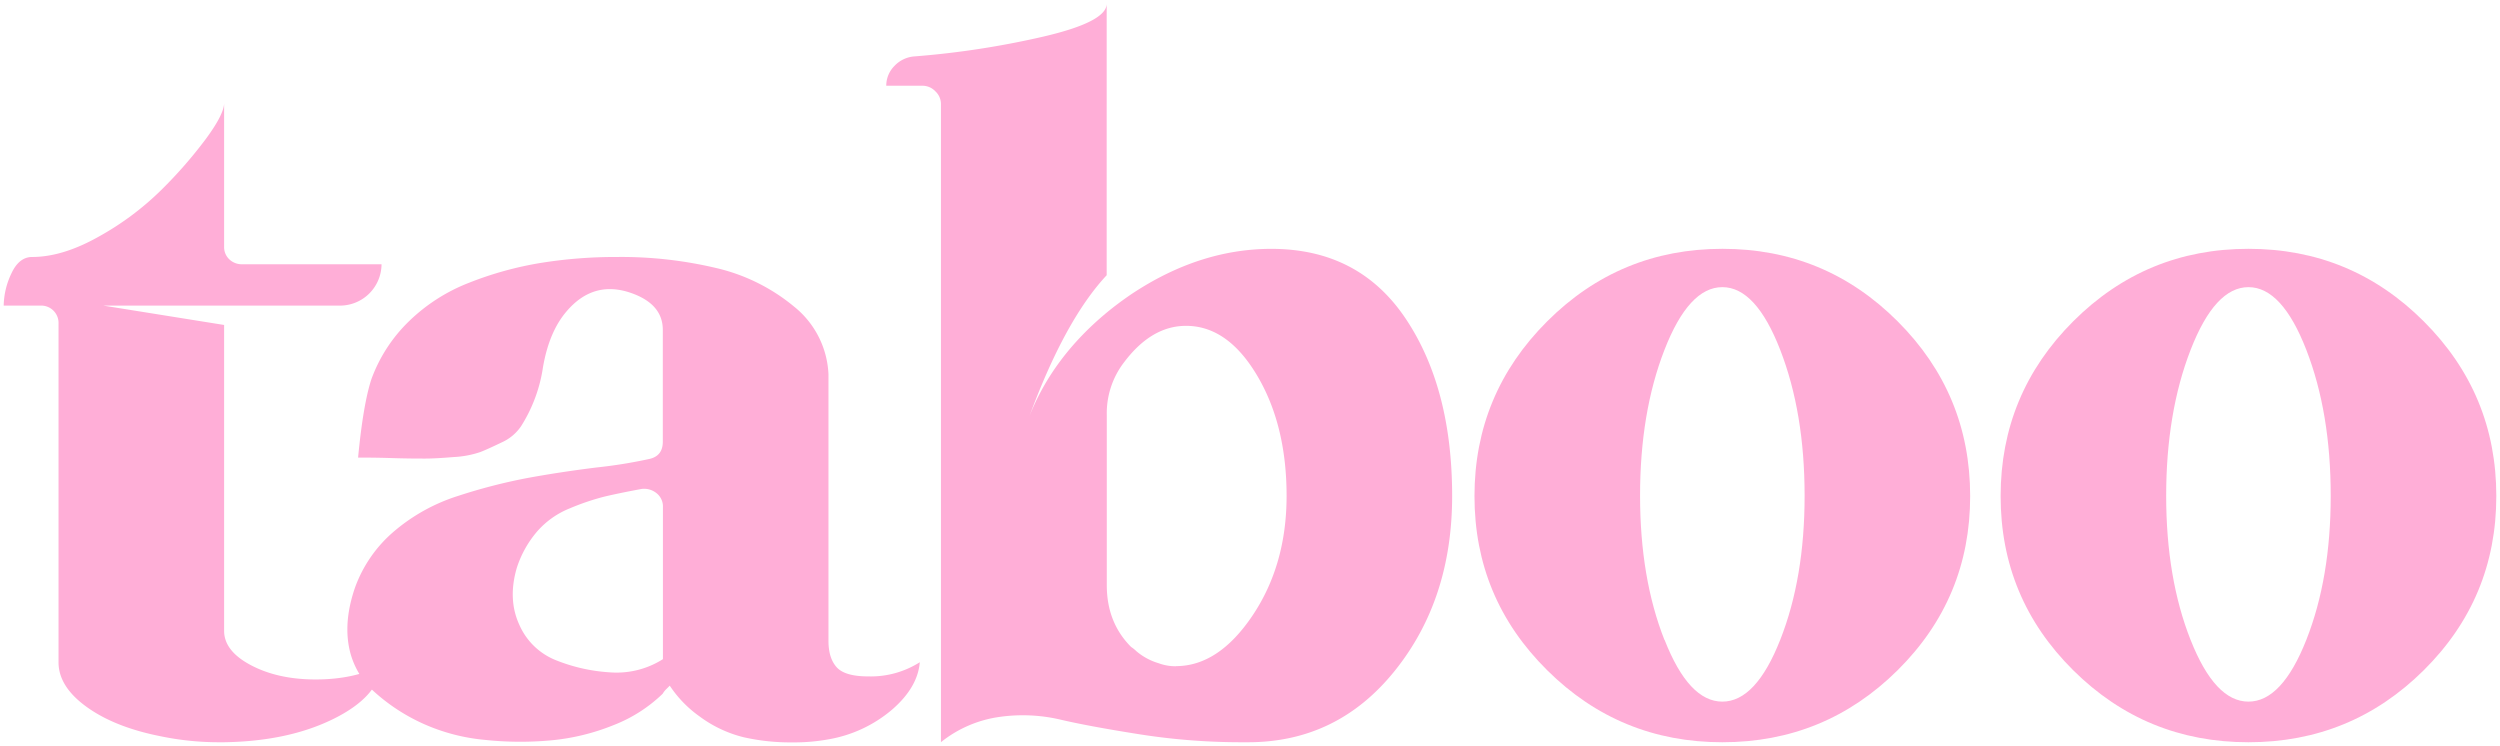
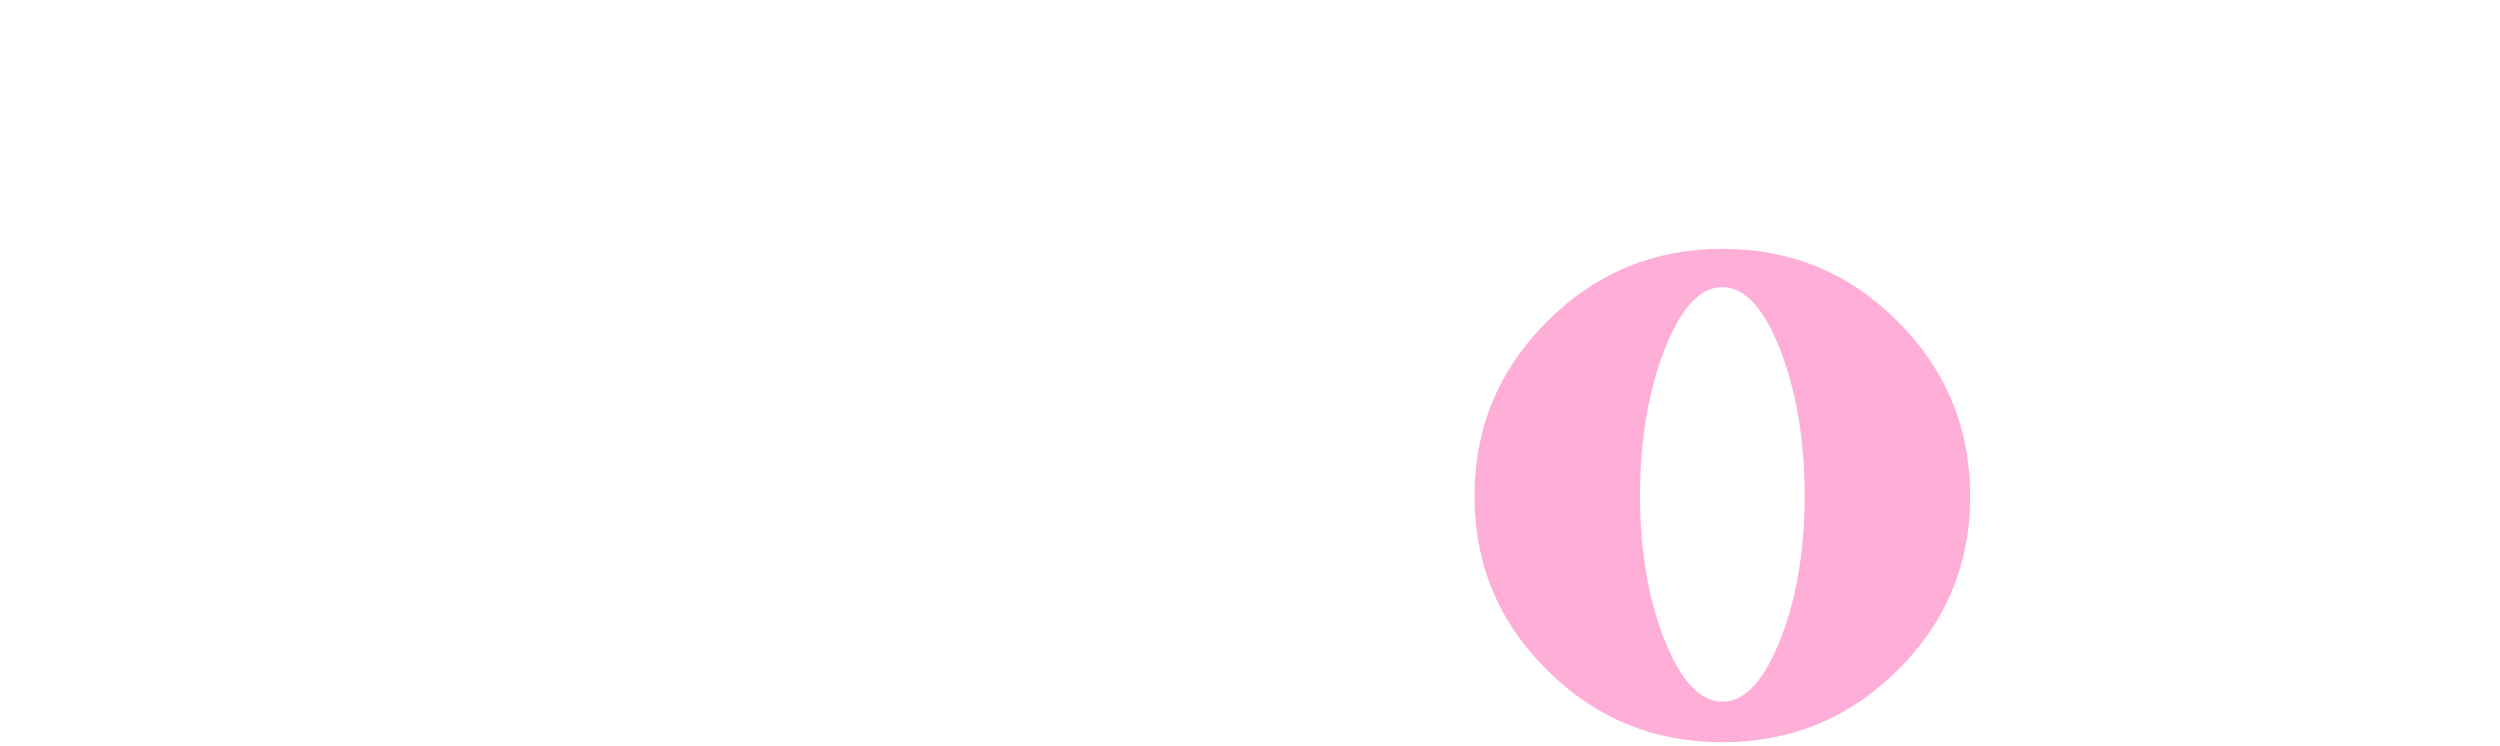
<svg xmlns="http://www.w3.org/2000/svg" id="Layer_1" data-name="Layer 1" viewBox="0 0 677 202">
  <defs>
    <style>.cls-1{fill:#ffaed7;}</style>
  </defs>
-   <path class="cls-1" d="M60.69,170.82q0,5.49,7.29,9.33T85.45,184q10.44,0,17.87-3.84-.82,8.5-13.06,14.54T60.69,201h-1.1a77.26,77.26,0,0,1-16.23-1.65Q31,196.89,23.42,191.4t-7.57-12.07V87.69a4.7,4.7,0,0,0-4.95-4.93H1a20.94,20.94,0,0,1,2.06-8.65Q5.13,69.6,8.7,69.59q8.25,0,18-5.49A77.82,77.82,0,0,0,43.64,51.48a122.2,122.2,0,0,0,12.1-13.85q4.95-6.72,4.95-9.74v39a4.52,4.52,0,0,0,1.37,3.3,4.87,4.87,0,0,0,3.58,1.37h37.68A11.27,11.27,0,0,1,92.05,82.76H28L60.69,88Z" />
-   <path class="cls-1" d="M235.08,183.17a24.77,24.77,0,0,0,14-3.84q-.56,6.85-7.57,12.89a35.93,35.93,0,0,1-17.19,8,52.18,52.18,0,0,1-9.07.82h-1.1a57.32,57.32,0,0,1-12.66-1.37,33.33,33.33,0,0,1-12-5.63,31.5,31.5,0,0,1-8.12-8.36l-.82.82a5.94,5.94,0,0,0-1.1,1.37,39.94,39.94,0,0,1-13.34,8.51,59.69,59.69,0,0,1-16.92,4.11,91.34,91.34,0,0,1-18-.14,52.29,52.29,0,0,1-16.64-4.39,51.35,51.35,0,0,1-13.06-8.5,21.65,21.65,0,0,1-7-12.35q-1.36-7.26,1.65-16a36.11,36.11,0,0,1,10.73-15.36,50,50,0,0,1,17.19-9.46,151.86,151.86,0,0,1,18.57-4.81q8.81-1.63,18.84-2.88a132.25,132.25,0,0,0,14.44-2.33c2.38-.55,3.58-2.1,3.58-4.66V89.34q0-6.86-8.25-9.88-10.47-3.84-17.88,4.94-4.68,5.49-6.33,15.09a40.45,40.45,0,0,1-2.48,9.19,41,41,0,0,1-3.43,6.72,12.48,12.48,0,0,1-5.23,4.39c-2.3,1.1-4.22,2-5.78,2.61a26.17,26.17,0,0,1-7.29,1.37c-3.3.28-5.87.41-7.7.41s-4.81,0-8.94-.13-7.2-.14-9.21-.14q1.36-14.26,3.57-21.13A41.76,41.76,0,0,1,110.75,87,48.41,48.41,0,0,1,127,76.58a94,94,0,0,1,19.25-5.35,128.36,128.36,0,0,1,20.91-1.64,111.55,111.55,0,0,1,26.82,3A51.11,51.11,0,0,1,215,83a24.83,24.83,0,0,1,9.35,18.38v72.16c0,3.11.73,5.48,2.2,7.13S230.86,183.17,235.08,183.17Zm-55.56-4.67V137.35a4.57,4.57,0,0,0-1.79-3.84,5.3,5.3,0,0,0-4-1.1q-6,1.11-10,2.06a65.21,65.21,0,0,0-9.35,3.16,23.18,23.18,0,0,0-8.94,6.31,28.54,28.54,0,0,0-5.5,9.87q-2.47,8.5.69,15.37a18.11,18.11,0,0,0,9.9,9.6,46.92,46.92,0,0,0,14.58,3.29A23.47,23.47,0,0,0,179.52,178.5Z" />
-   <path class="cls-1" d="M344.28,67.39q23.66,0,36.31,18.8t12.65,48.14q0,28-15.54,47.33T338,201H336a177.32,177.32,0,0,1-27.65-2.19q-13.89-2.2-21.45-4a44.78,44.78,0,0,0-16.09-.69,32.51,32.51,0,0,0-16,6.86V28.16a4.72,4.72,0,0,0-1.51-3.43,4.78,4.78,0,0,0-3.44-1.51H240a7.57,7.57,0,0,1,2.2-5.35,8.23,8.23,0,0,1,5.5-2.6,236.53,236.53,0,0,0,34.8-5.35q17.19-4,17.19-8.92V74.53q-11.28,12.07-20.91,38.13,6.33-15.91,20.91-28,3-2.48,6.6-4.94Q324.74,67.4,344.28,67.39Zm-25.86,113q11.56,0,20.77-13.71t9.22-32.38q0-19.2-8-32.64T321.17,88.24q-9.35,0-16.78,9.88a22.59,22.59,0,0,0-4.67,14.27v46.09q0,10.14,6.6,16.73a8.64,8.64,0,0,1,1.37,1.1,16.52,16.52,0,0,0,6.06,3.29A13.15,13.15,0,0,0,318.42,180.42Z" />
  <path class="cls-1" d="M419,87q19.67-19.62,47.45-19.62T513.86,87q19.65,19.62,19.66,47.32t-19.66,47.19Q494.18,201,466.41,201T419,181.52Q399.28,162,399.29,134.33T419,87Zm31.77,86.28Q457.33,190,466.41,190t15.68-16.74q6.6-16.72,6.6-39,0-22.49-6.6-39.5t-15.68-17q-9.07,0-15.68,17t-6.6,39.5Q444.13,156.56,450.73,173.29Z" />
-   <path class="cls-1" d="M561.44,87q19.65-19.62,47.44-19.62T656.33,87Q676,106.63,676,134.33t-19.67,47.19Q636.67,201,608.88,201t-47.44-19.48Q541.76,162,541.77,134.33T561.44,87Zm31.77,86.28Q599.81,190,608.88,190t15.68-16.74q6.6-16.72,6.6-39,0-22.49-6.6-39.5t-15.68-17q-9.07,0-15.67,17t-6.61,39.5Q586.6,156.56,593.21,173.29Z" />
</svg>